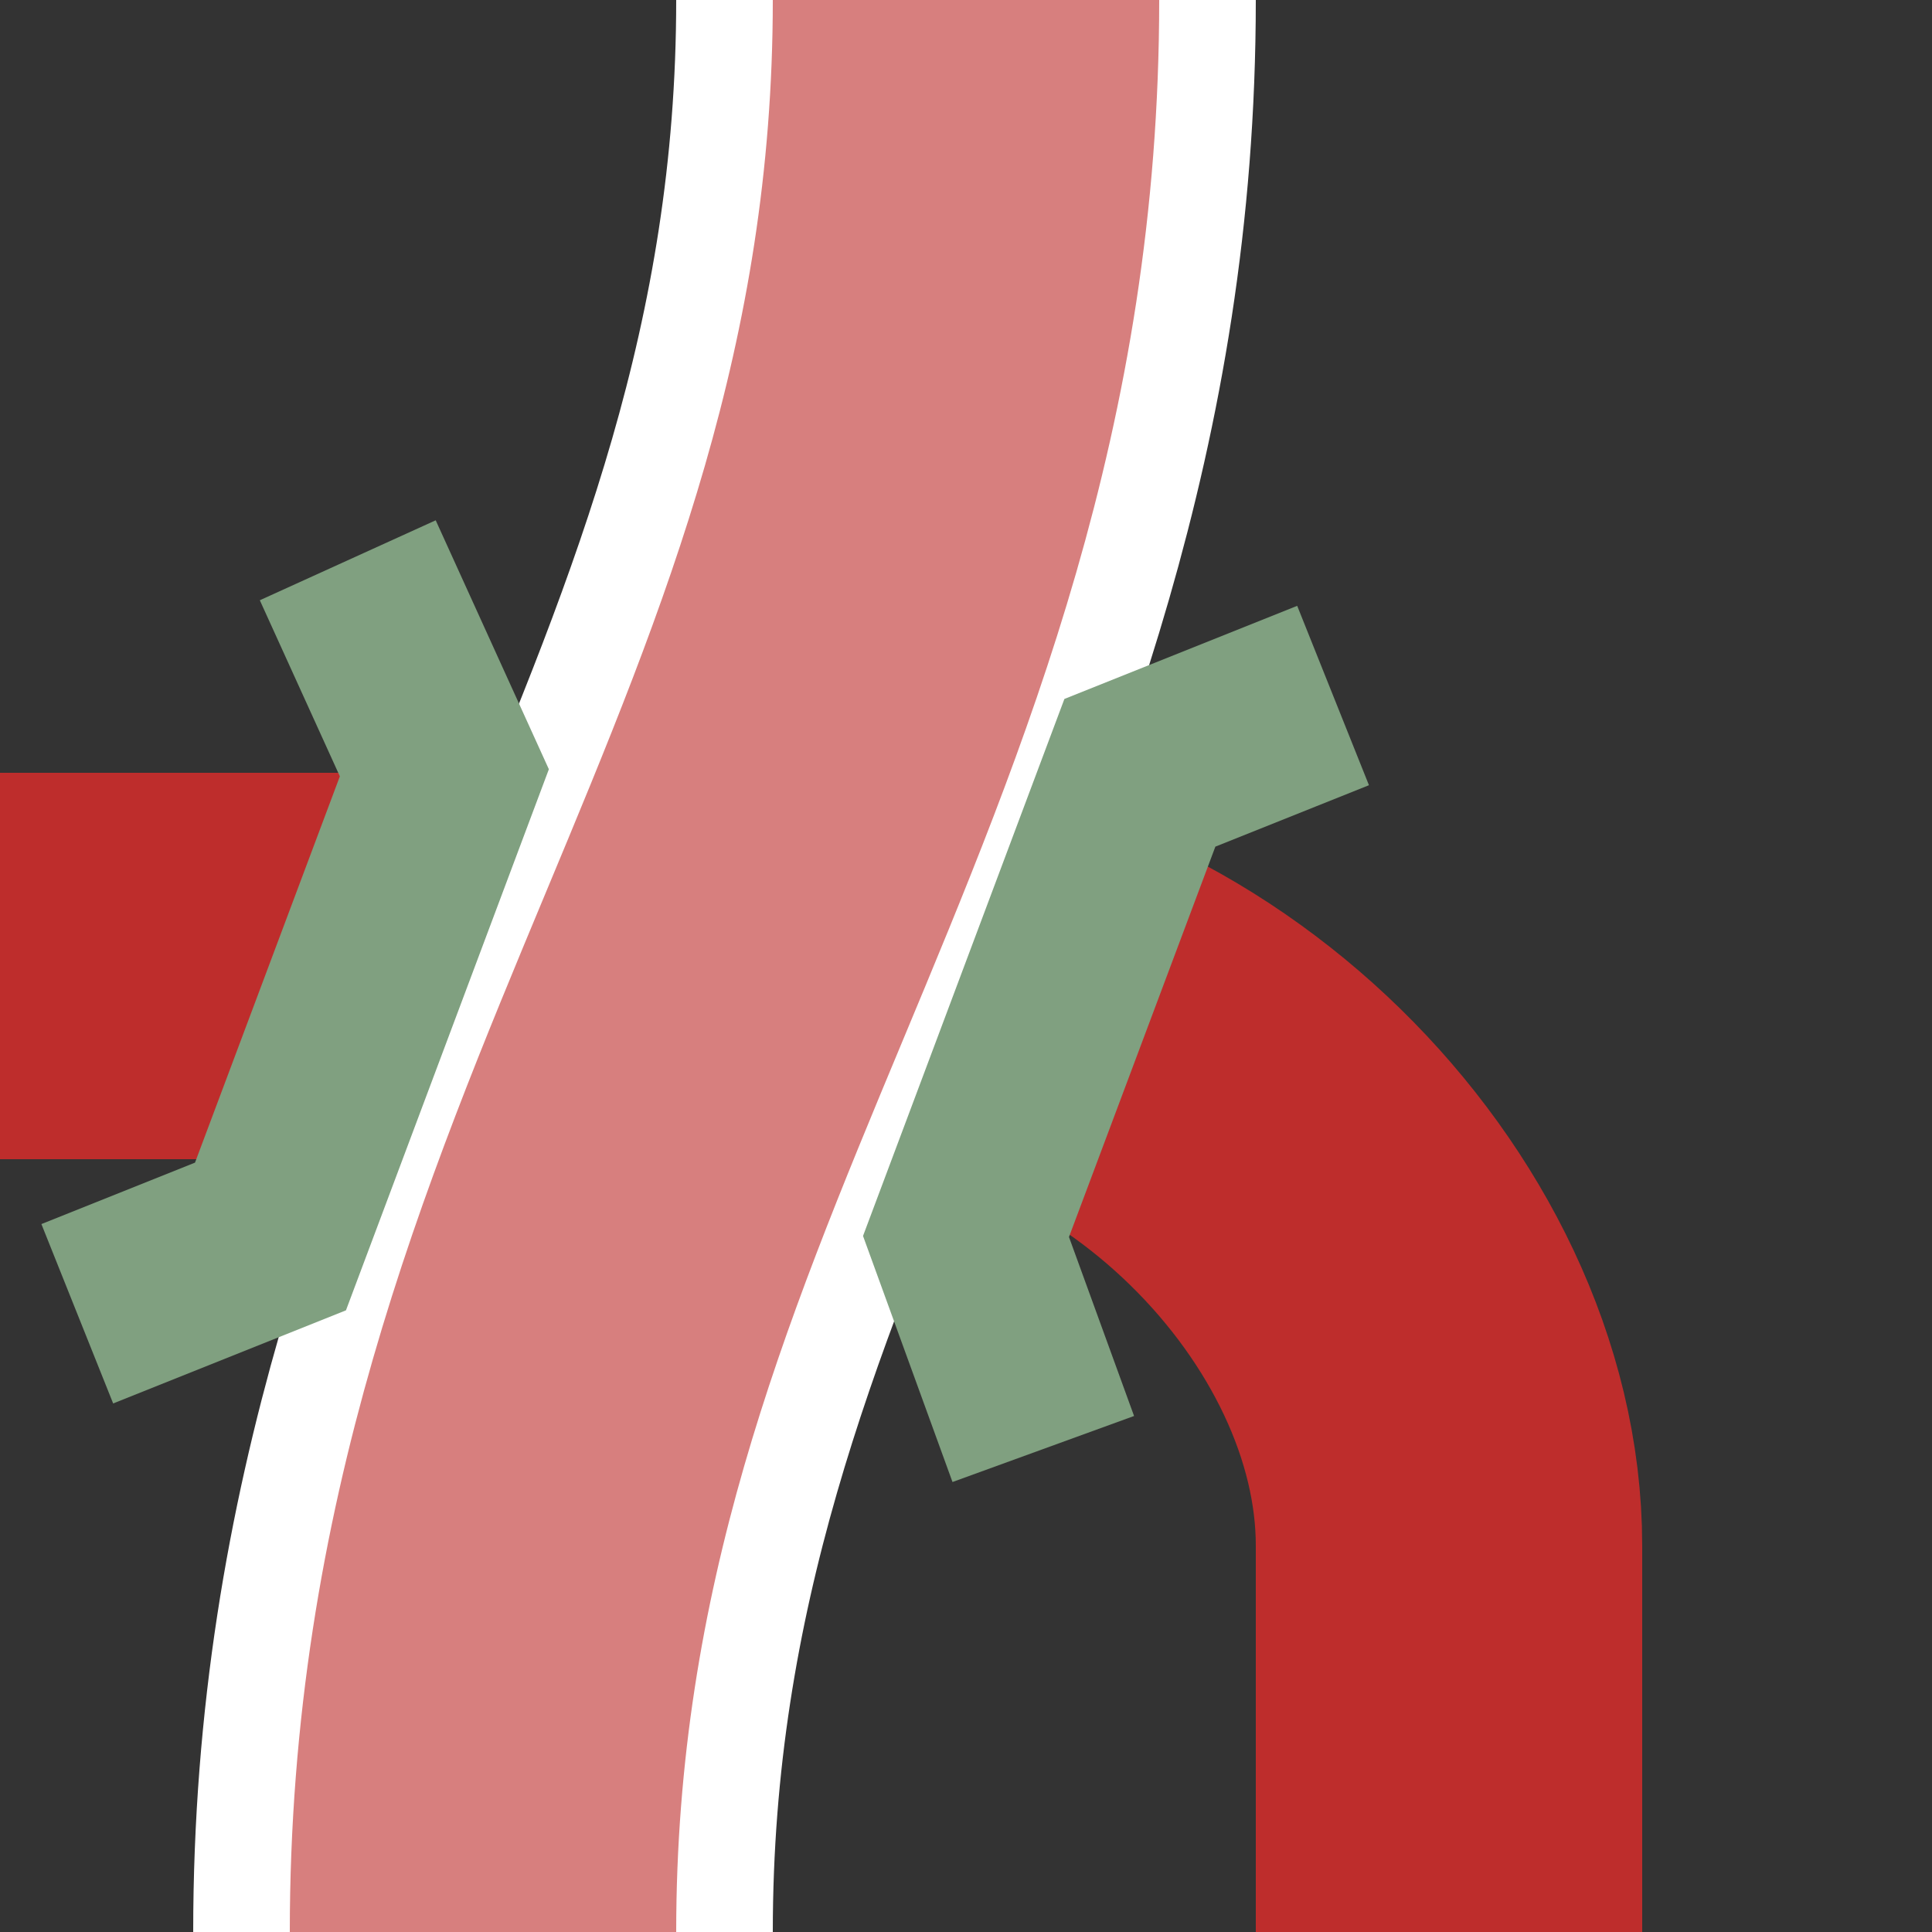
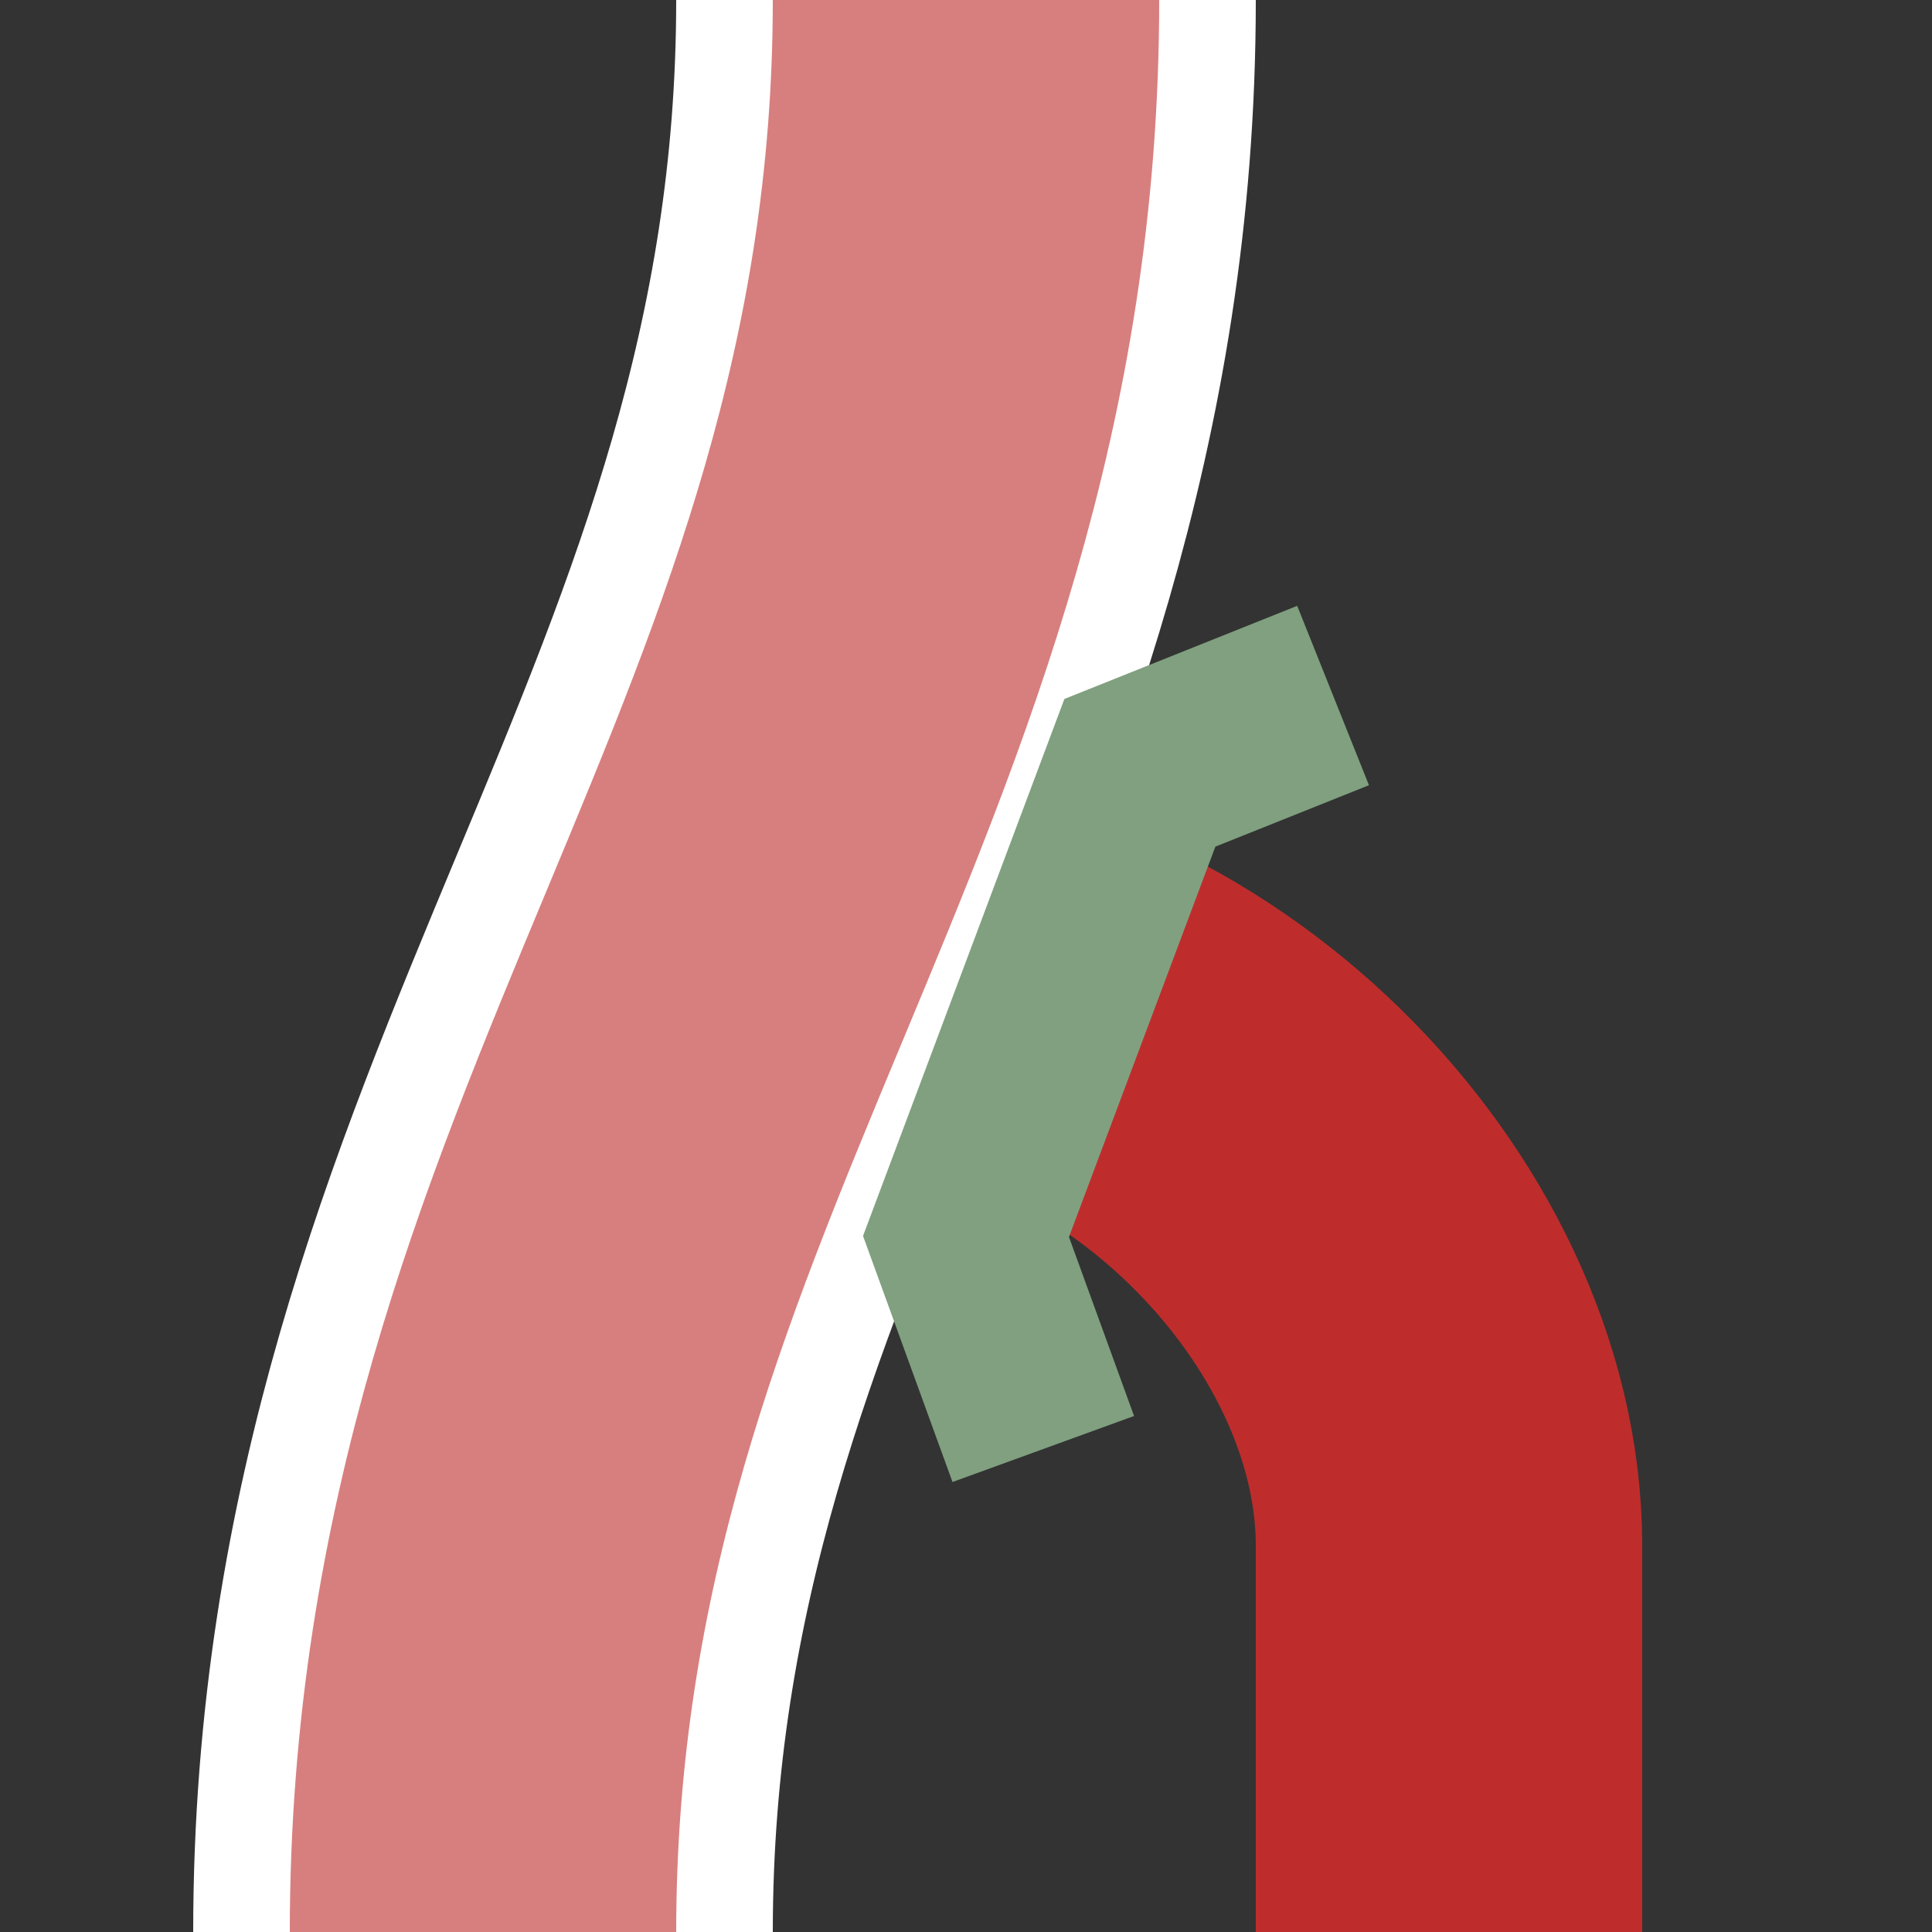
<svg xmlns="http://www.w3.org/2000/svg" width="500" height="500">
  <rect width="100%" height="100%" fill="#333333" stroke="none" />
  <title>vSTR+r-xKRZo</title>
  <g stroke="#BE2D2C" stroke-width="100" fill="none" transform="rotate(180, 250, 250)">
-     <path d="M 125,0 L 125,100 C 125,175 200,250 280,250 L 500,250" />
+     <path d="M 125,0 L 125,100 C 125,175 200,250 280,250 " />
  </g>
  <g stroke="#ffffff" stroke-width="150" fill="none" transform="rotate(180, 250, 250)">
    <path d="M 375,0 C 375,200 250,300 250,500" />
  </g>
  <g stroke="#D77F7E" stroke-width="100" fill="none" transform="rotate(180, 250, 250)">
    <path d="M 375,0 C 375,200 250,300 250,500" />
  </g>
  <g stroke="#80a080" stroke-width="50" fill="none">
-     <path d="M 90,145 L115,200 70,320 20,340" />
    <path d="M 345,180 L295,200 250,320 270,375" />
  </g>
</svg>